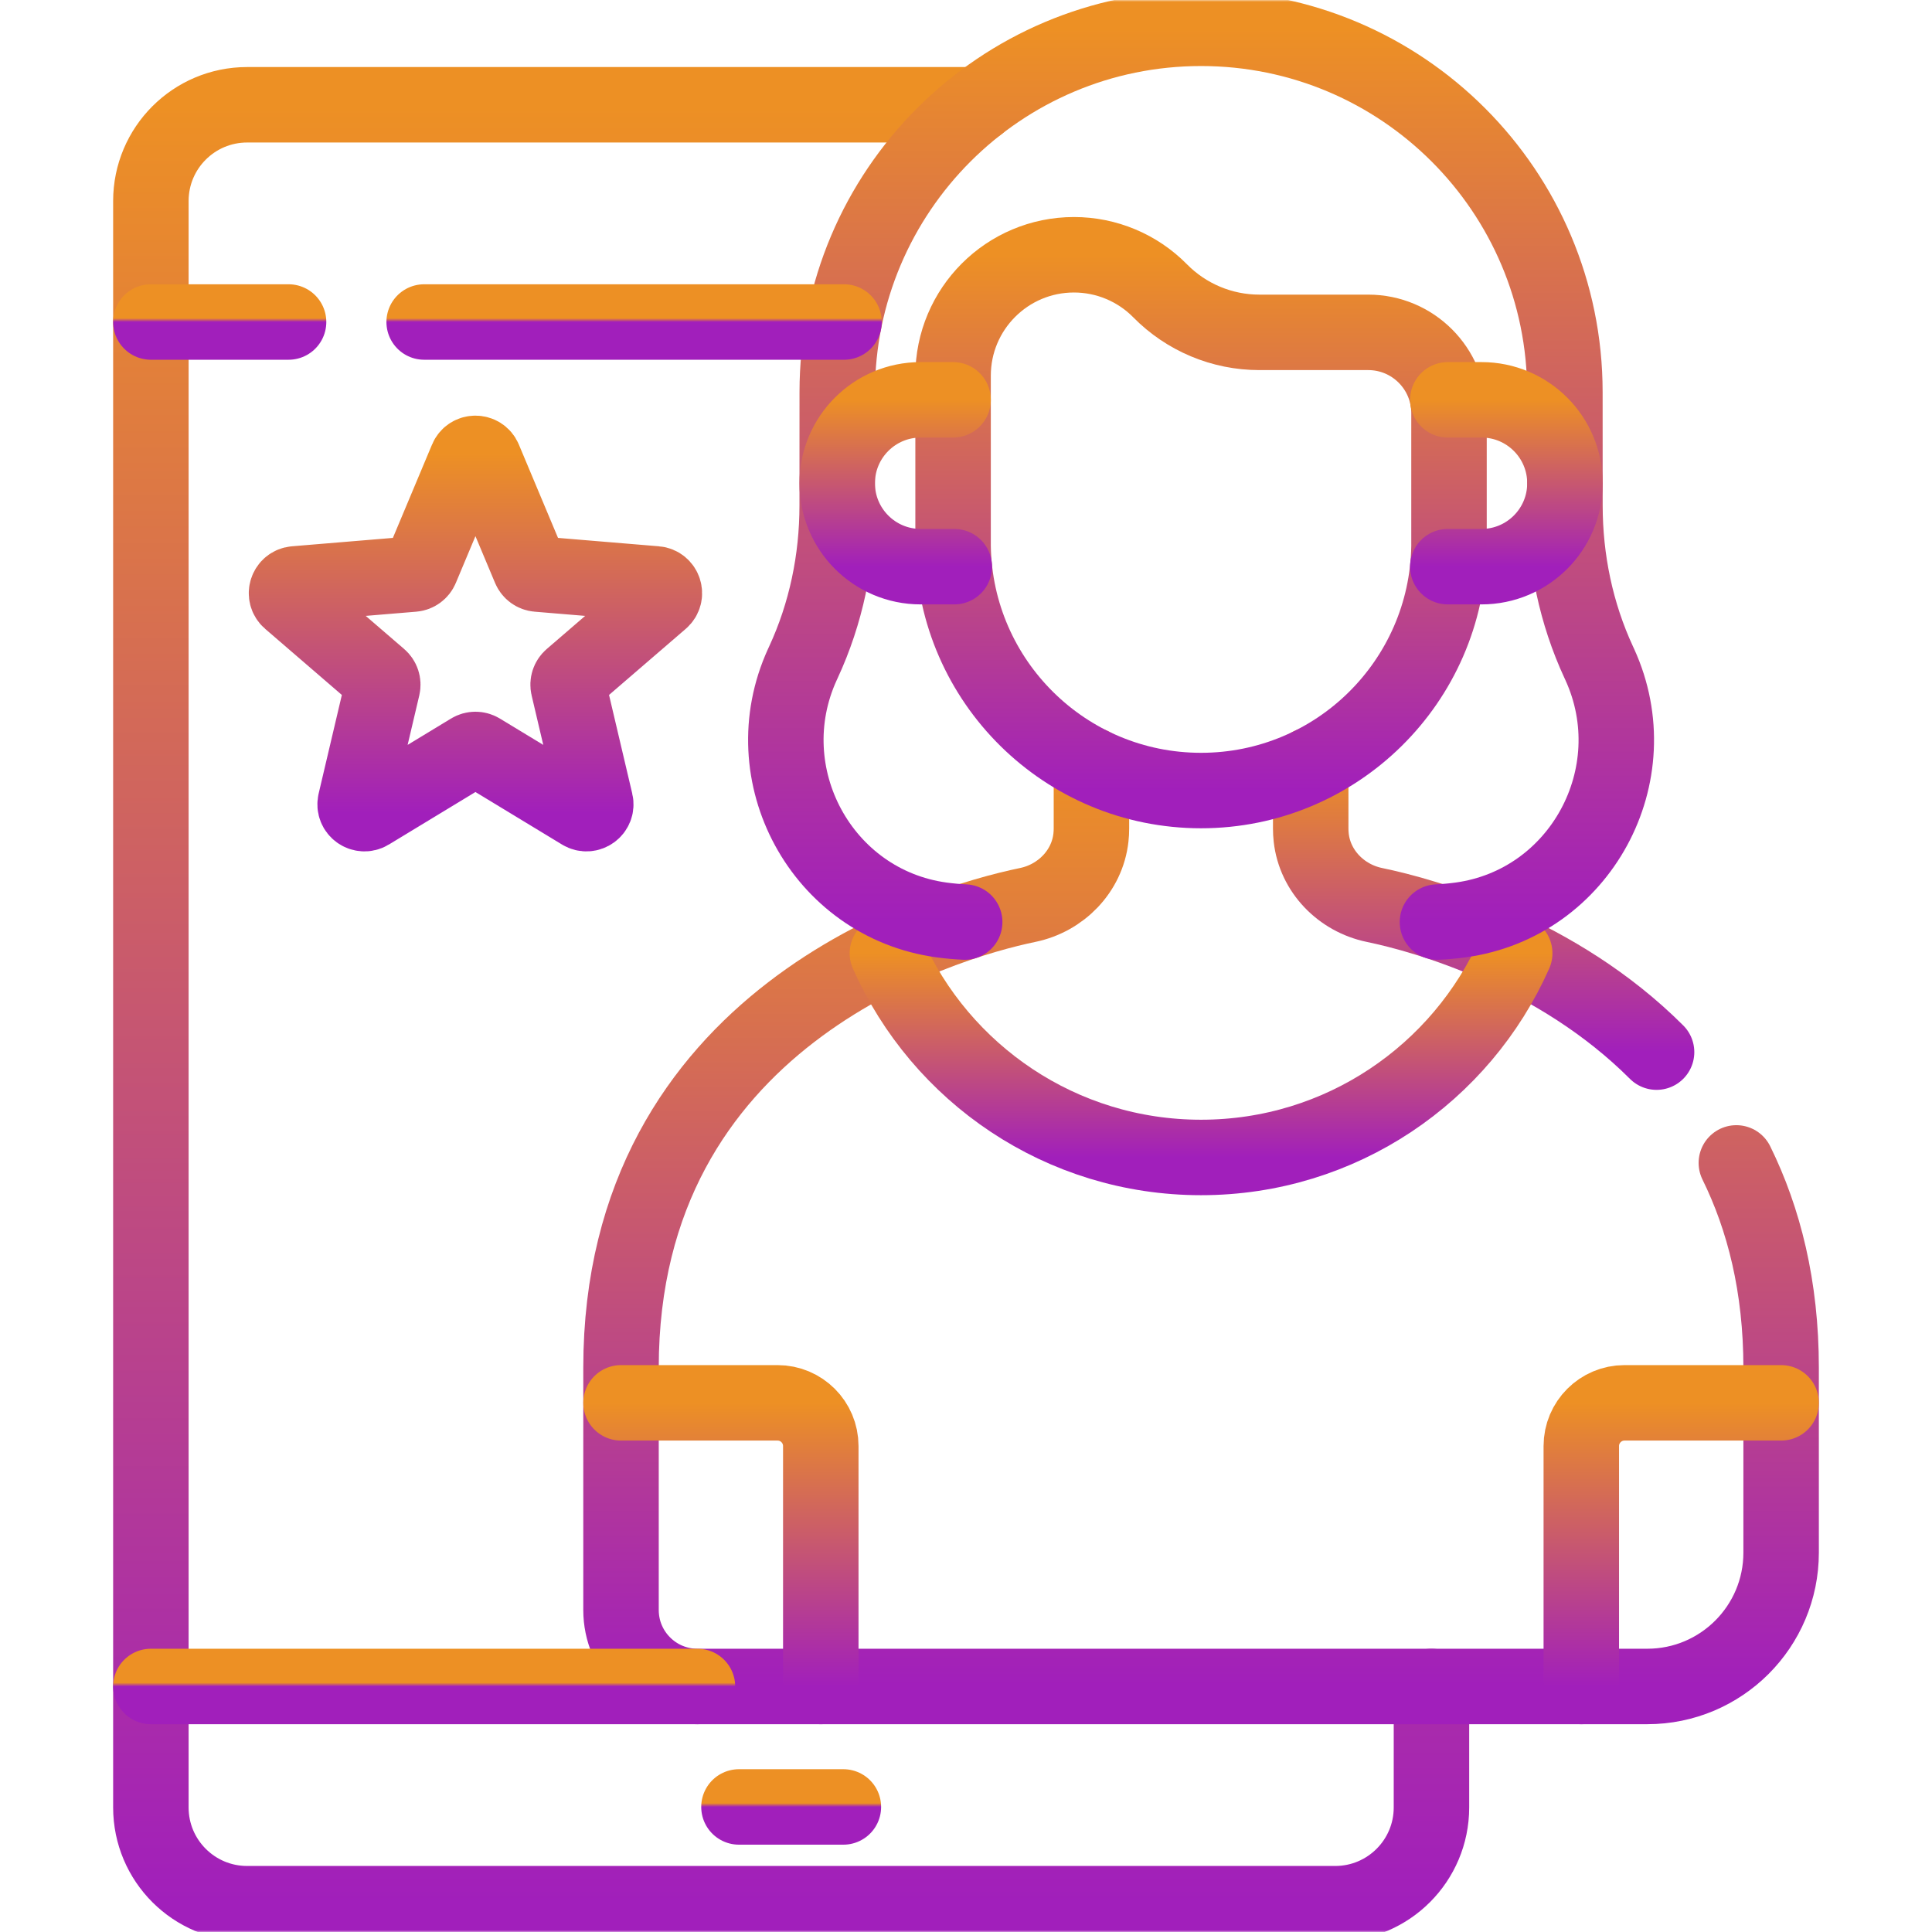
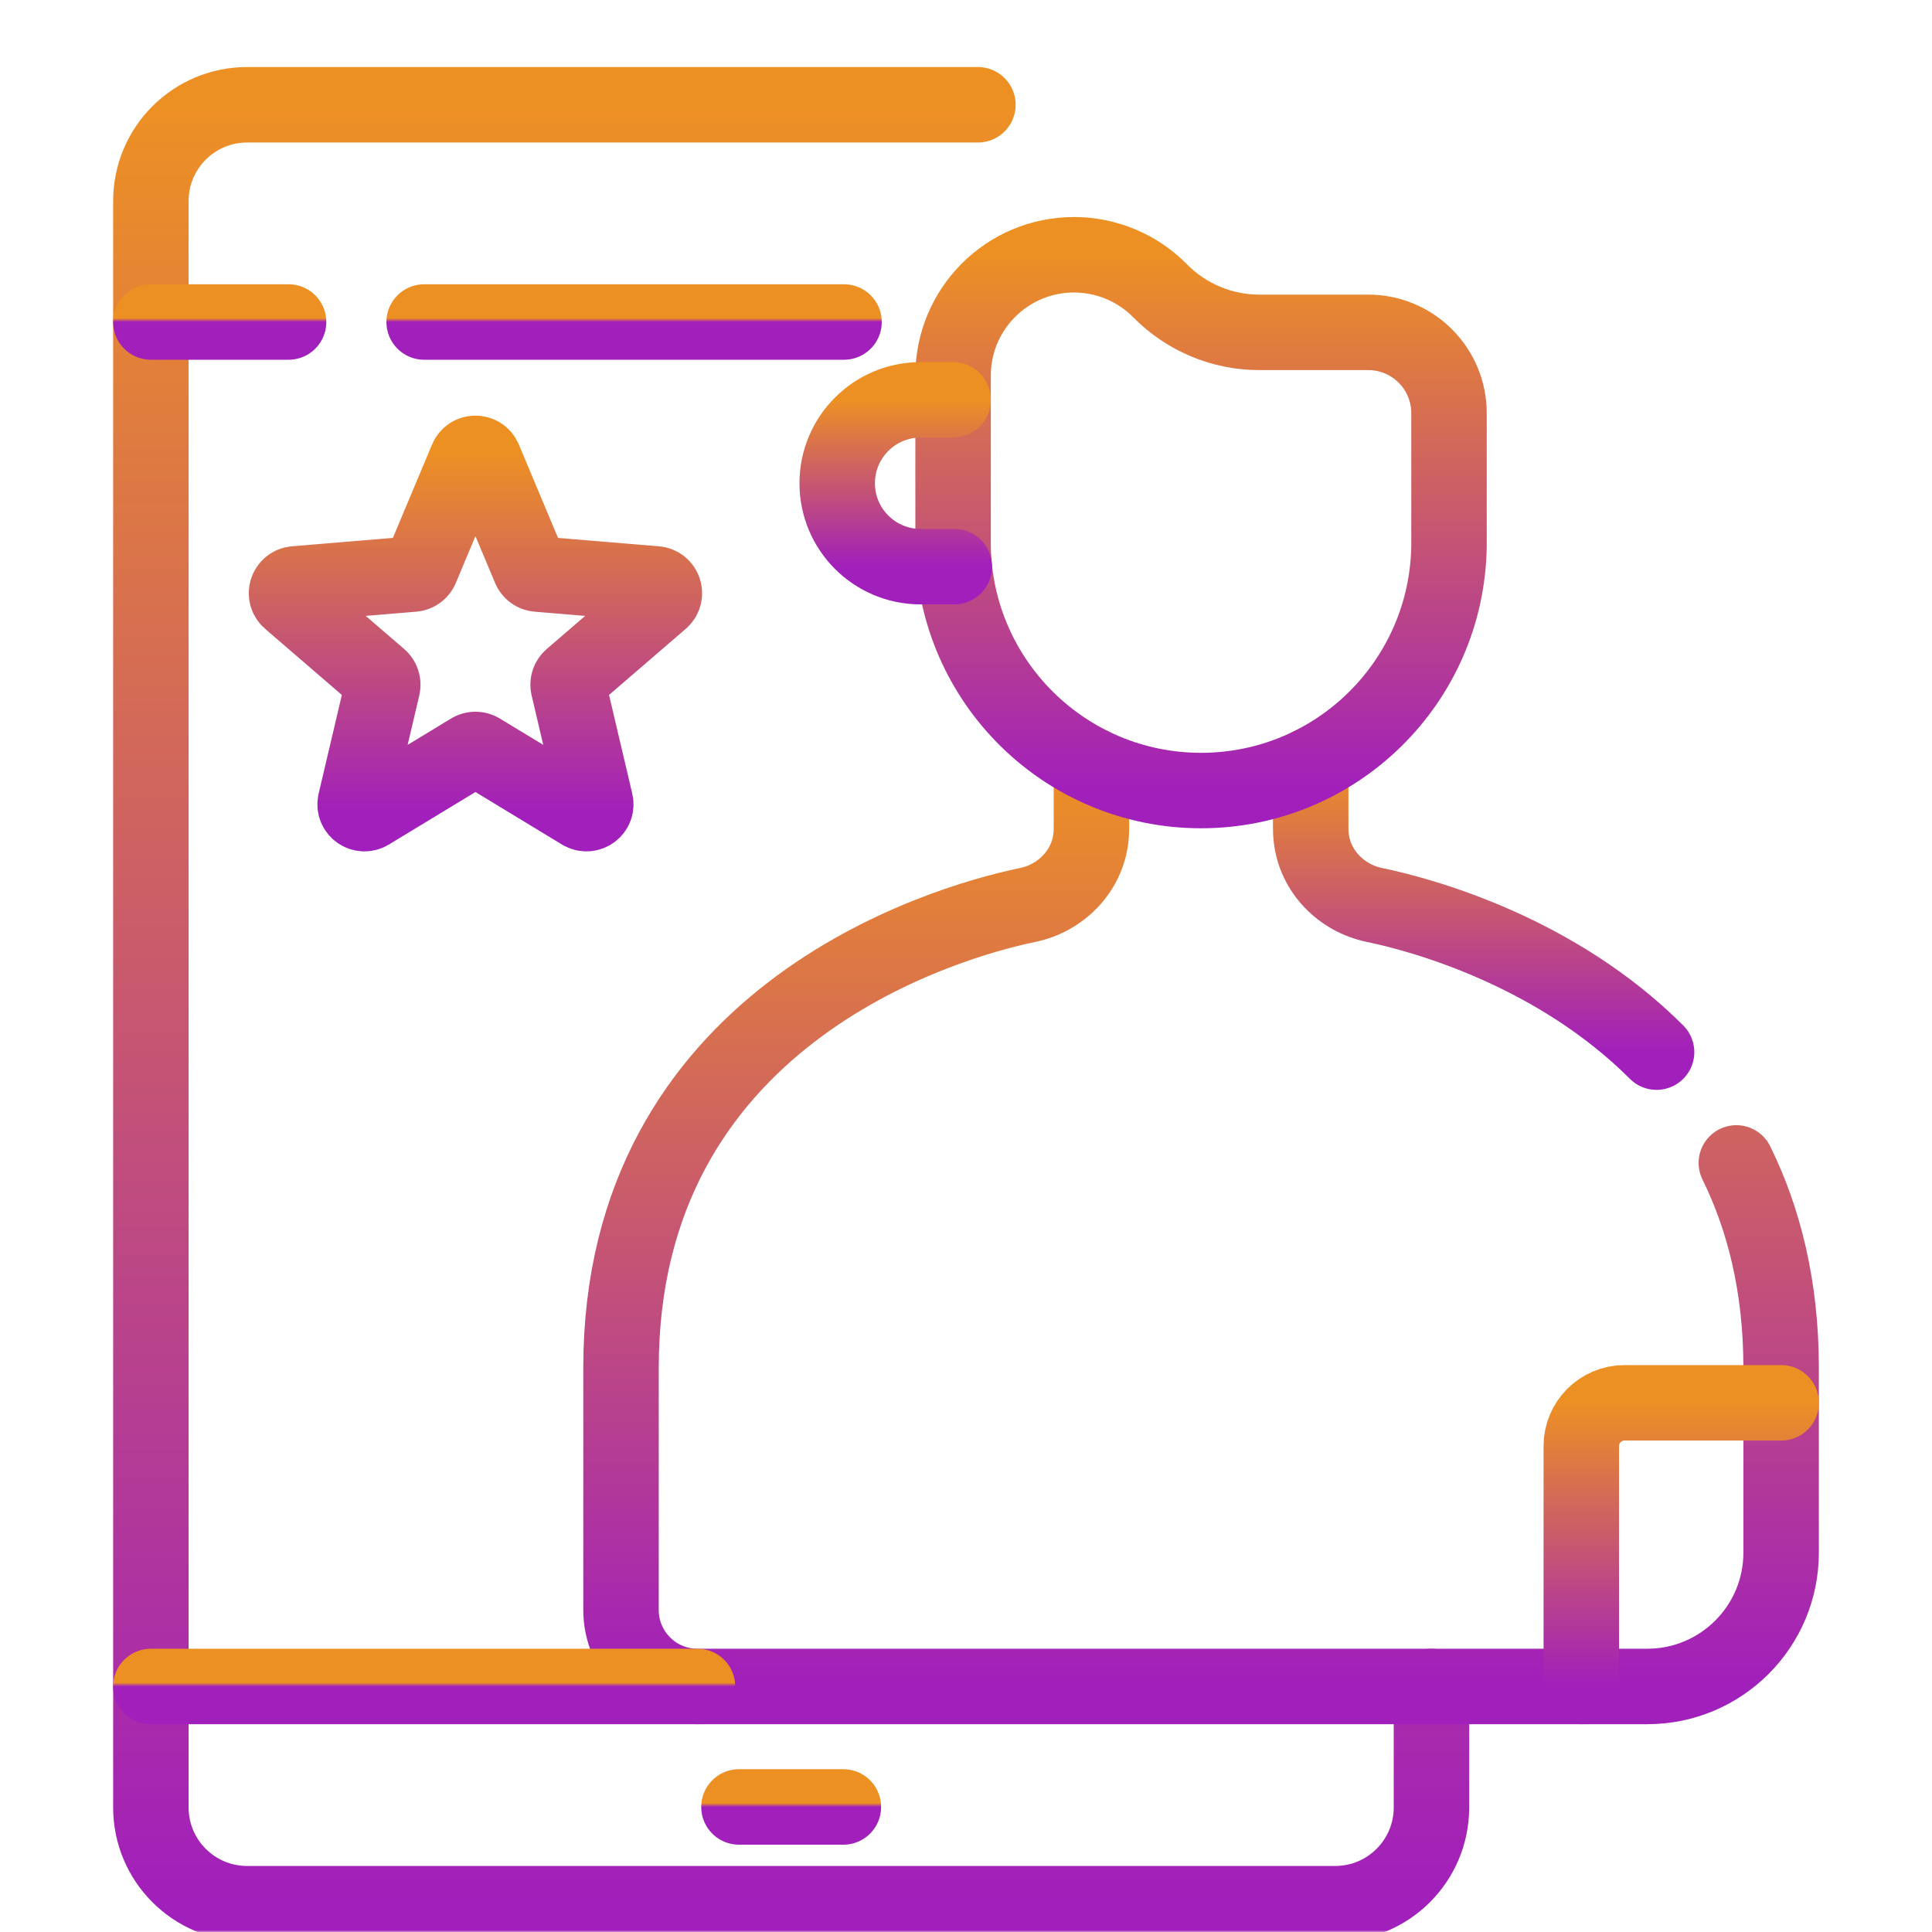
<svg xmlns="http://www.w3.org/2000/svg" width="512" height="512" viewBox="0 0 512 512" fill="none">
  <path d="M223.502 478.858H195.832" stroke="url(#paint0_linear_6_2)" stroke-width="20" stroke-miterlimit="10" stroke-linecap="round" stroke-linejoin="round" />
  <mask id="mask0_6_2" style="mask-type:luminance" maskUnits="userSpaceOnUse" x="0" y="0" width="512" height="512">
    <path d="M0 3.05176e-05H512V512H0V3.05176e-05Z" fill="white" />
  </mask>
  <g mask="url(#mask0_6_2)">
    <path d="M259.156 27.767H65.489C51.403 27.767 39.983 39.188 39.983 53.274V478.995C39.983 493.08 51.403 504.5 65.489 504.5H353.844C367.931 504.5 379.35 493.08 379.35 478.995V446.932" stroke="url(#paint1_linear_6_2)" stroke-width="20" stroke-miterlimit="10" stroke-linecap="round" stroke-linejoin="round" />
    <path d="M439.009 278.826C412.668 252.504 377.985 242.668 364.238 239.824C355.437 238.004 348.474 230.9 347.484 221.968C347.396 221.173 347.351 220.369 347.351 219.558V202.725" stroke="url(#paint2_linear_6_2)" stroke-width="20" stroke-miterlimit="10" stroke-linecap="round" stroke-linejoin="round" />
    <path d="M289.242 202.733V219.558C289.242 220.369 289.197 221.172 289.109 221.967C288.118 230.9 281.156 238.004 272.354 239.824C248.913 244.673 164.576 269.858 164.576 362.468V426.676C164.576 437.863 173.644 446.931 184.83 446.931H436.545C456.135 446.931 472.016 431.05 472.016 411.46V362.468C472.016 340.921 467.451 323.025 460.15 308.184" stroke="url(#paint3_linear_6_2)" stroke-width="20" stroke-miterlimit="10" stroke-linecap="round" stroke-linejoin="round" />
    <path d="M472.017 371.766H430.516C424.19 371.766 419.061 376.895 419.061 383.221V446.931" stroke="url(#paint4_linear_6_2)" stroke-width="20" stroke-miterlimit="10" stroke-linecap="round" stroke-linejoin="round" />
-     <path d="M235.168 252.626C249.29 284.498 281.181 306.739 318.288 306.739C355.398 306.739 387.291 284.496 401.412 252.62" stroke="url(#paint5_linear_6_2)" stroke-width="20" stroke-miterlimit="10" stroke-linecap="round" stroke-linejoin="round" />
-     <path d="M217.517 446.931V383.221C217.517 376.895 212.388 371.766 206.062 371.766H164.577" stroke="url(#paint6_linear_6_2)" stroke-width="20" stroke-miterlimit="10" stroke-linecap="round" stroke-linejoin="round" />
-     <path d="M380.941 244.352C383.015 244.254 385.067 244.074 387.088 243.796C418.845 239.431 437.278 205.268 423.959 176.111C423.876 175.929 423.792 175.747 423.707 175.565C417.672 162.561 414.733 148.335 414.727 133.998L414.714 103.918C414.714 50.667 371.546 7.499 318.296 7.499C265.046 7.499 221.878 50.667 221.878 103.918L221.865 133.998C221.859 148.335 218.92 162.561 212.885 175.565C212.8 175.747 212.716 175.929 212.633 176.112C199.314 205.268 217.747 239.431 249.503 243.796C251.525 244.074 253.577 244.254 255.651 244.352" stroke="url(#paint7_linear_6_2)" stroke-width="20" stroke-miterlimit="10" stroke-linecap="round" stroke-linejoin="round" />
    <path d="M307.449 77.073C314.384 84.114 323.853 88.078 333.735 88.078H362.598C374.419 88.078 384.001 97.661 384.001 109.48V144.773C383.46 180.612 354.257 209.502 318.289 209.502C282.322 209.502 253.118 180.612 252.576 144.773V99.558C252.576 81.861 266.923 67.515 284.62 67.515C293.202 67.515 301.427 70.958 307.449 77.073Z" stroke="url(#paint8_linear_6_2)" stroke-width="20" stroke-miterlimit="10" stroke-linecap="round" stroke-linejoin="round" />
    <path d="M252.576 105.958H243.974C231.767 105.958 221.871 115.853 221.868 128.06C221.865 140.271 231.764 150.172 243.974 150.172H252.896" stroke="url(#paint9_linear_6_2)" stroke-width="20" stroke-miterlimit="10" stroke-linecap="round" stroke-linejoin="round" />
-     <path d="M383.681 150.172H392.619C404.829 150.172 414.728 140.271 414.725 128.06C414.722 115.853 404.826 105.958 392.619 105.958H383.688" stroke="url(#paint10_linear_6_2)" stroke-width="20" stroke-miterlimit="10" stroke-linecap="round" stroke-linejoin="round" />
    <path d="M39.983 446.931H184.831" stroke="url(#paint11_linear_6_2)" stroke-width="20" stroke-miterlimit="10" stroke-linecap="round" stroke-linejoin="round" />
    <path d="M112.407 85.335H223.674" stroke="url(#paint12_linear_6_2)" stroke-width="20" stroke-miterlimit="10" stroke-linecap="round" stroke-linejoin="round" />
    <path d="M39.983 85.335H76.474" stroke="url(#paint13_linear_6_2)" stroke-width="20" stroke-miterlimit="10" stroke-linecap="round" stroke-linejoin="round" />
    <path d="M123.722 121.665L111.572 150.63C111.216 151.478 110.417 152.059 109.5 152.136L78.199 154.739C76.017 154.921 75.133 157.642 76.791 159.07L100.584 179.576C101.282 180.177 101.586 181.115 101.375 182.012L94.18 212.586C93.678 214.717 95.993 216.397 97.864 215.263L124.718 198.971C125.505 198.493 126.492 198.493 127.279 198.971L154.133 215.263C156.004 216.397 158.319 214.717 157.817 212.586L150.621 182.012C150.41 181.115 150.715 180.177 151.412 179.576L175.205 159.07C176.864 157.642 175.98 154.921 173.798 154.739L142.496 152.136C141.579 152.059 140.781 151.478 140.424 150.63L128.275 121.665C127.428 119.646 124.569 119.646 123.722 121.665Z" stroke="url(#paint14_linear_6_2)" stroke-width="20" stroke-miterlimit="10" stroke-linecap="round" stroke-linejoin="round" />
  </g>
  <defs>
    <linearGradient id="paint0_linear_6_2" x1="209.667" y1="478.858" x2="209.667" y2="477.858" gradientUnits="userSpaceOnUse">
      <stop stop-color="#A11FBB" />
      <stop offset="1" stop-color="#ED9024" />
    </linearGradient>
    <linearGradient id="paint1_linear_6_2" x1="209.667" y1="504.5" x2="209.667" y2="27.767" gradientUnits="userSpaceOnUse">
      <stop stop-color="#A11FBB" />
      <stop offset="1" stop-color="#ED9024" />
    </linearGradient>
    <linearGradient id="paint2_linear_6_2" x1="393.18" y1="278.826" x2="393.18" y2="202.725" gradientUnits="userSpaceOnUse">
      <stop stop-color="#A11FBB" />
      <stop offset="1" stop-color="#ED9024" />
    </linearGradient>
    <linearGradient id="paint3_linear_6_2" x1="318.296" y1="446.931" x2="318.296" y2="202.733" gradientUnits="userSpaceOnUse">
      <stop stop-color="#A11FBB" />
      <stop offset="1" stop-color="#ED9024" />
    </linearGradient>
    <linearGradient id="paint4_linear_6_2" x1="445.539" y1="446.931" x2="445.539" y2="371.766" gradientUnits="userSpaceOnUse">
      <stop stop-color="#A11FBB" />
      <stop offset="1" stop-color="#ED9024" />
    </linearGradient>
    <linearGradient id="paint5_linear_6_2" x1="318.29" y1="306.739" x2="318.29" y2="252.62" gradientUnits="userSpaceOnUse">
      <stop stop-color="#A11FBB" />
      <stop offset="1" stop-color="#ED9024" />
    </linearGradient>
    <linearGradient id="paint6_linear_6_2" x1="191.047" y1="446.931" x2="191.047" y2="371.766" gradientUnits="userSpaceOnUse">
      <stop stop-color="#A11FBB" />
      <stop offset="1" stop-color="#ED9024" />
    </linearGradient>
    <linearGradient id="paint7_linear_6_2" x1="318.296" y1="244.352" x2="318.296" y2="7.499" gradientUnits="userSpaceOnUse">
      <stop stop-color="#A11FBB" />
      <stop offset="1" stop-color="#ED9024" />
    </linearGradient>
    <linearGradient id="paint8_linear_6_2" x1="318.289" y1="209.502" x2="318.289" y2="67.515" gradientUnits="userSpaceOnUse">
      <stop stop-color="#A11FBB" />
      <stop offset="1" stop-color="#ED9024" />
    </linearGradient>
    <linearGradient id="paint9_linear_6_2" x1="237.382" y1="150.172" x2="237.382" y2="105.958" gradientUnits="userSpaceOnUse">
      <stop stop-color="#A11FBB" />
      <stop offset="1" stop-color="#ED9024" />
    </linearGradient>
    <linearGradient id="paint10_linear_6_2" x1="399.203" y1="150.172" x2="399.203" y2="105.958" gradientUnits="userSpaceOnUse">
      <stop stop-color="#A11FBB" />
      <stop offset="1" stop-color="#ED9024" />
    </linearGradient>
    <linearGradient id="paint11_linear_6_2" x1="112.407" y1="446.931" x2="112.407" y2="445.931" gradientUnits="userSpaceOnUse">
      <stop stop-color="#A11FBB" />
      <stop offset="1" stop-color="#ED9024" />
    </linearGradient>
    <linearGradient id="paint12_linear_6_2" x1="168.041" y1="85.335" x2="168.041" y2="84.335" gradientUnits="userSpaceOnUse">
      <stop stop-color="#A11FBB" />
      <stop offset="1" stop-color="#ED9024" />
    </linearGradient>
    <linearGradient id="paint13_linear_6_2" x1="58.229" y1="85.335" x2="58.229" y2="84.335" gradientUnits="userSpaceOnUse">
      <stop stop-color="#A11FBB" />
      <stop offset="1" stop-color="#ED9024" />
    </linearGradient>
    <linearGradient id="paint14_linear_6_2" x1="125.998" y1="215.628" x2="125.998" y2="120.151" gradientUnits="userSpaceOnUse">
      <stop stop-color="#A11FBB" />
      <stop offset="1" stop-color="#ED9024" />
    </linearGradient>
  </defs>
</svg>